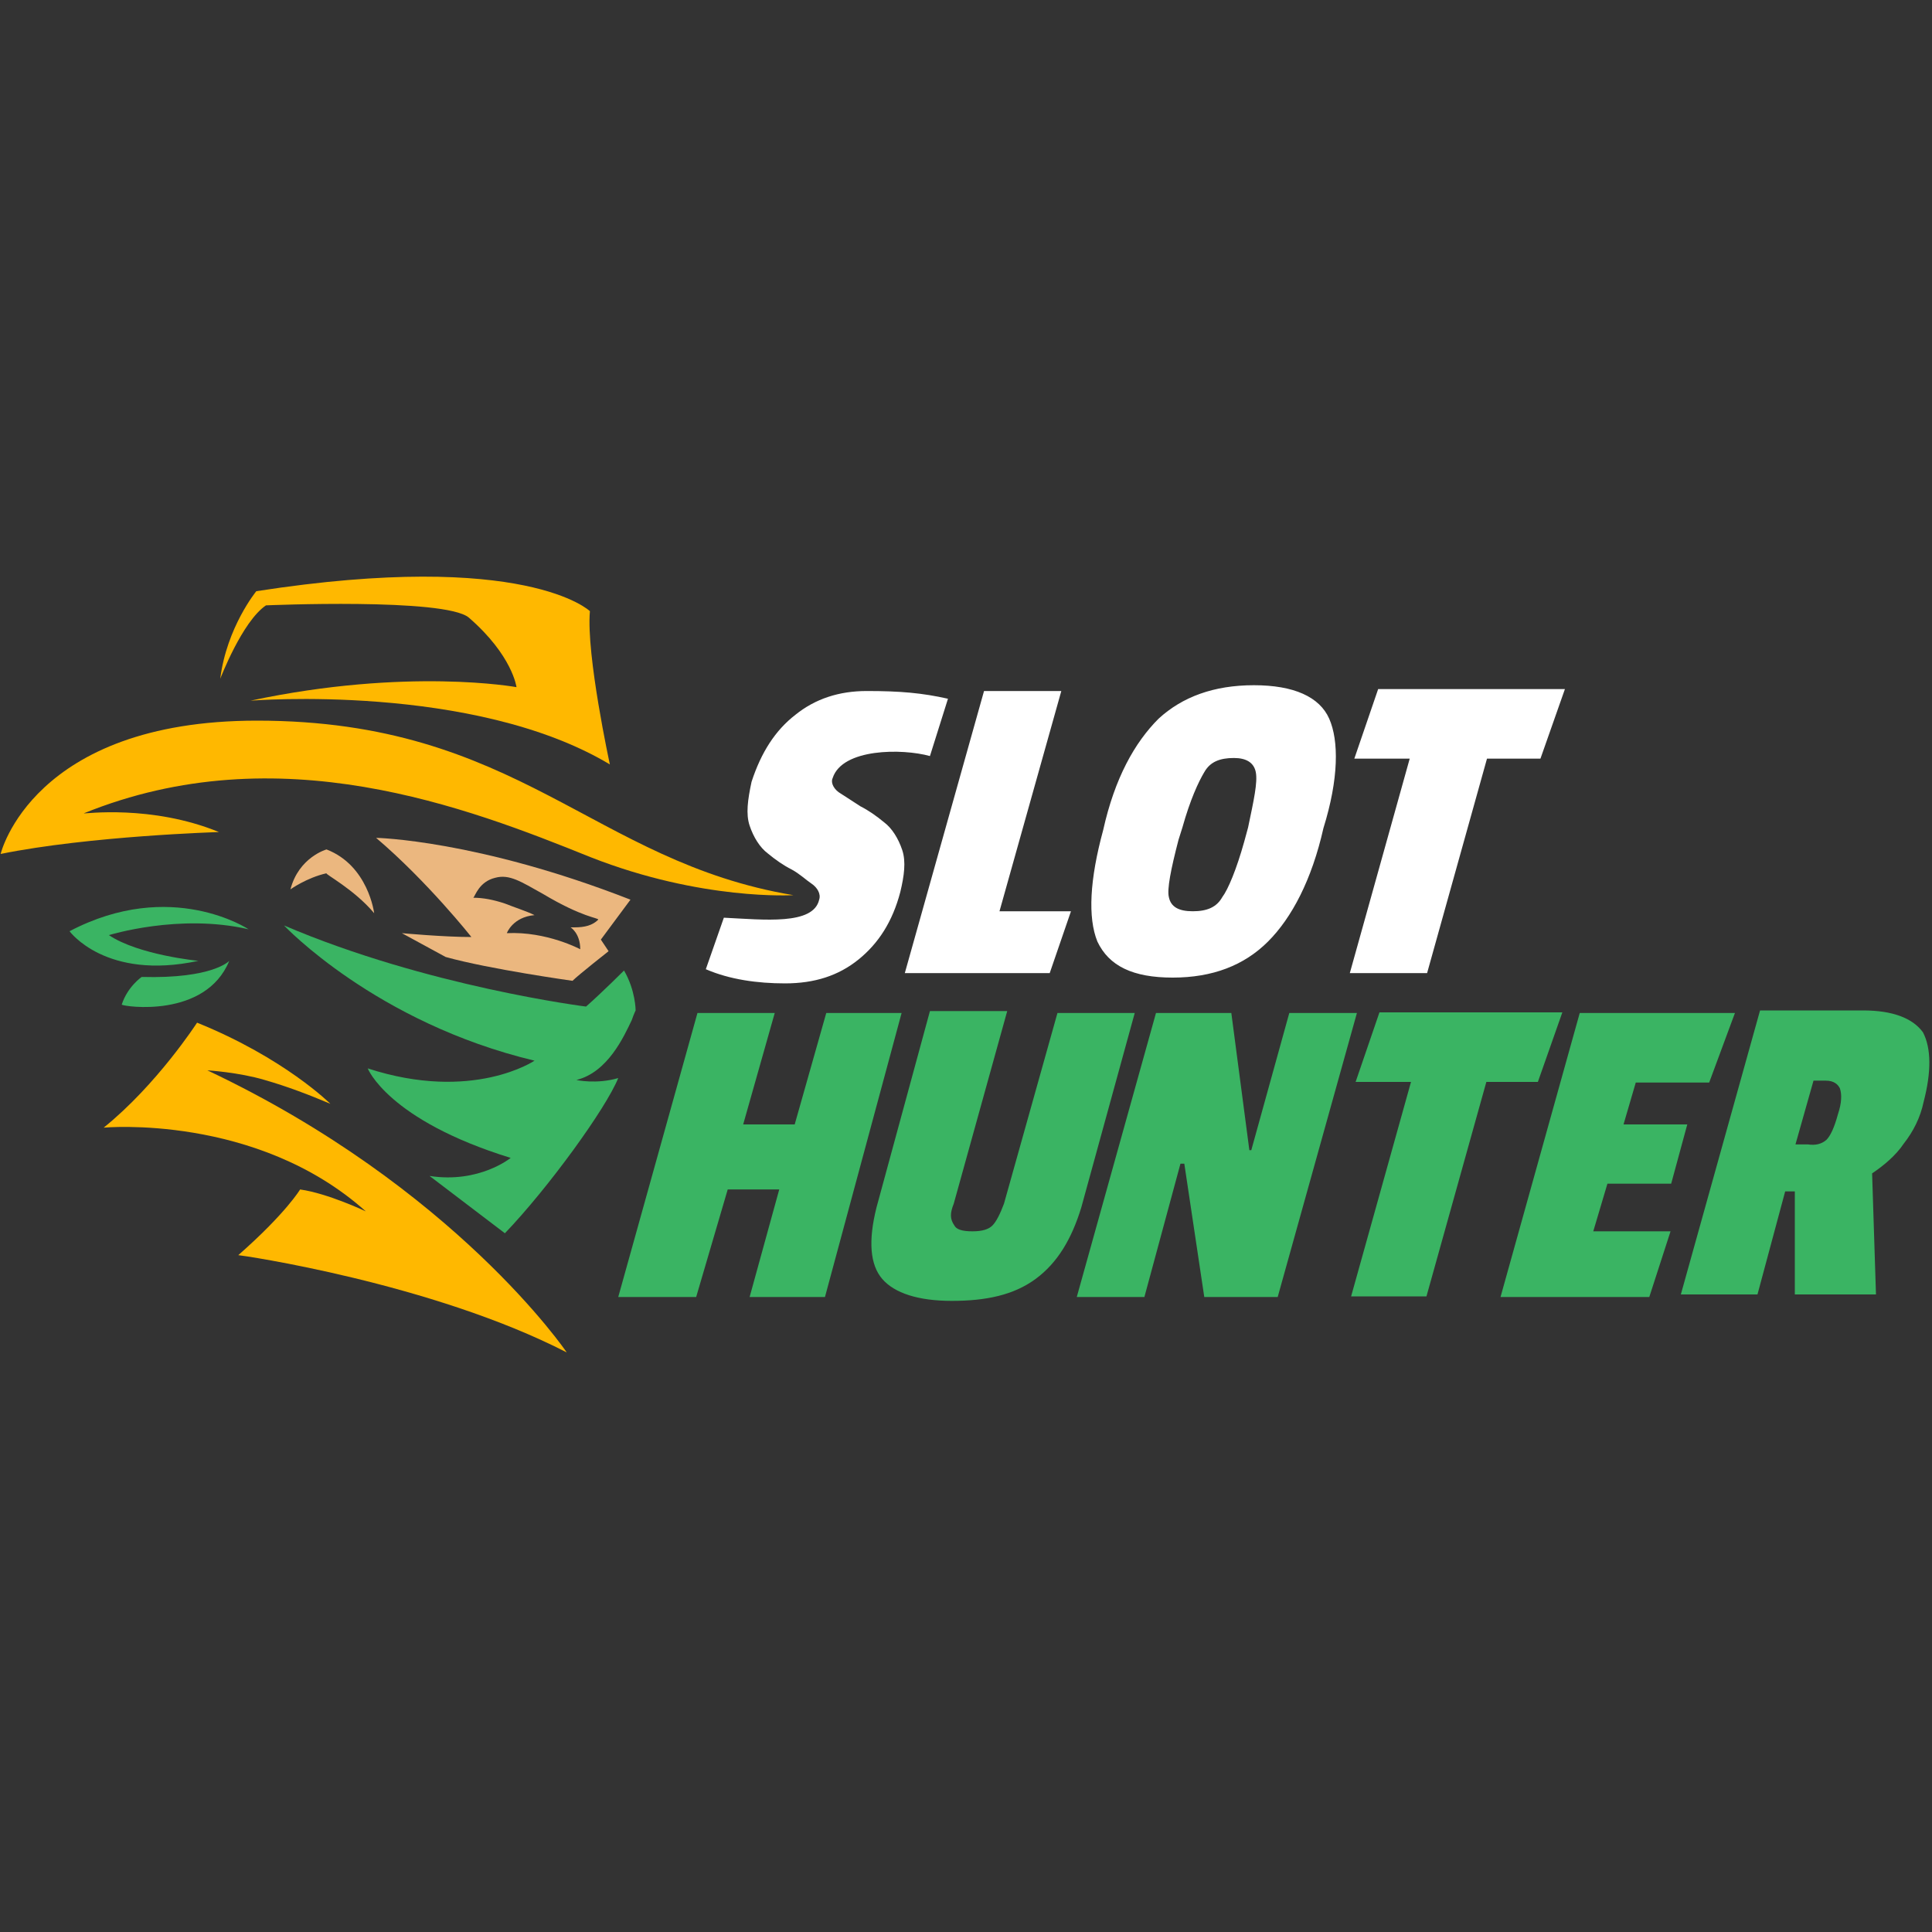
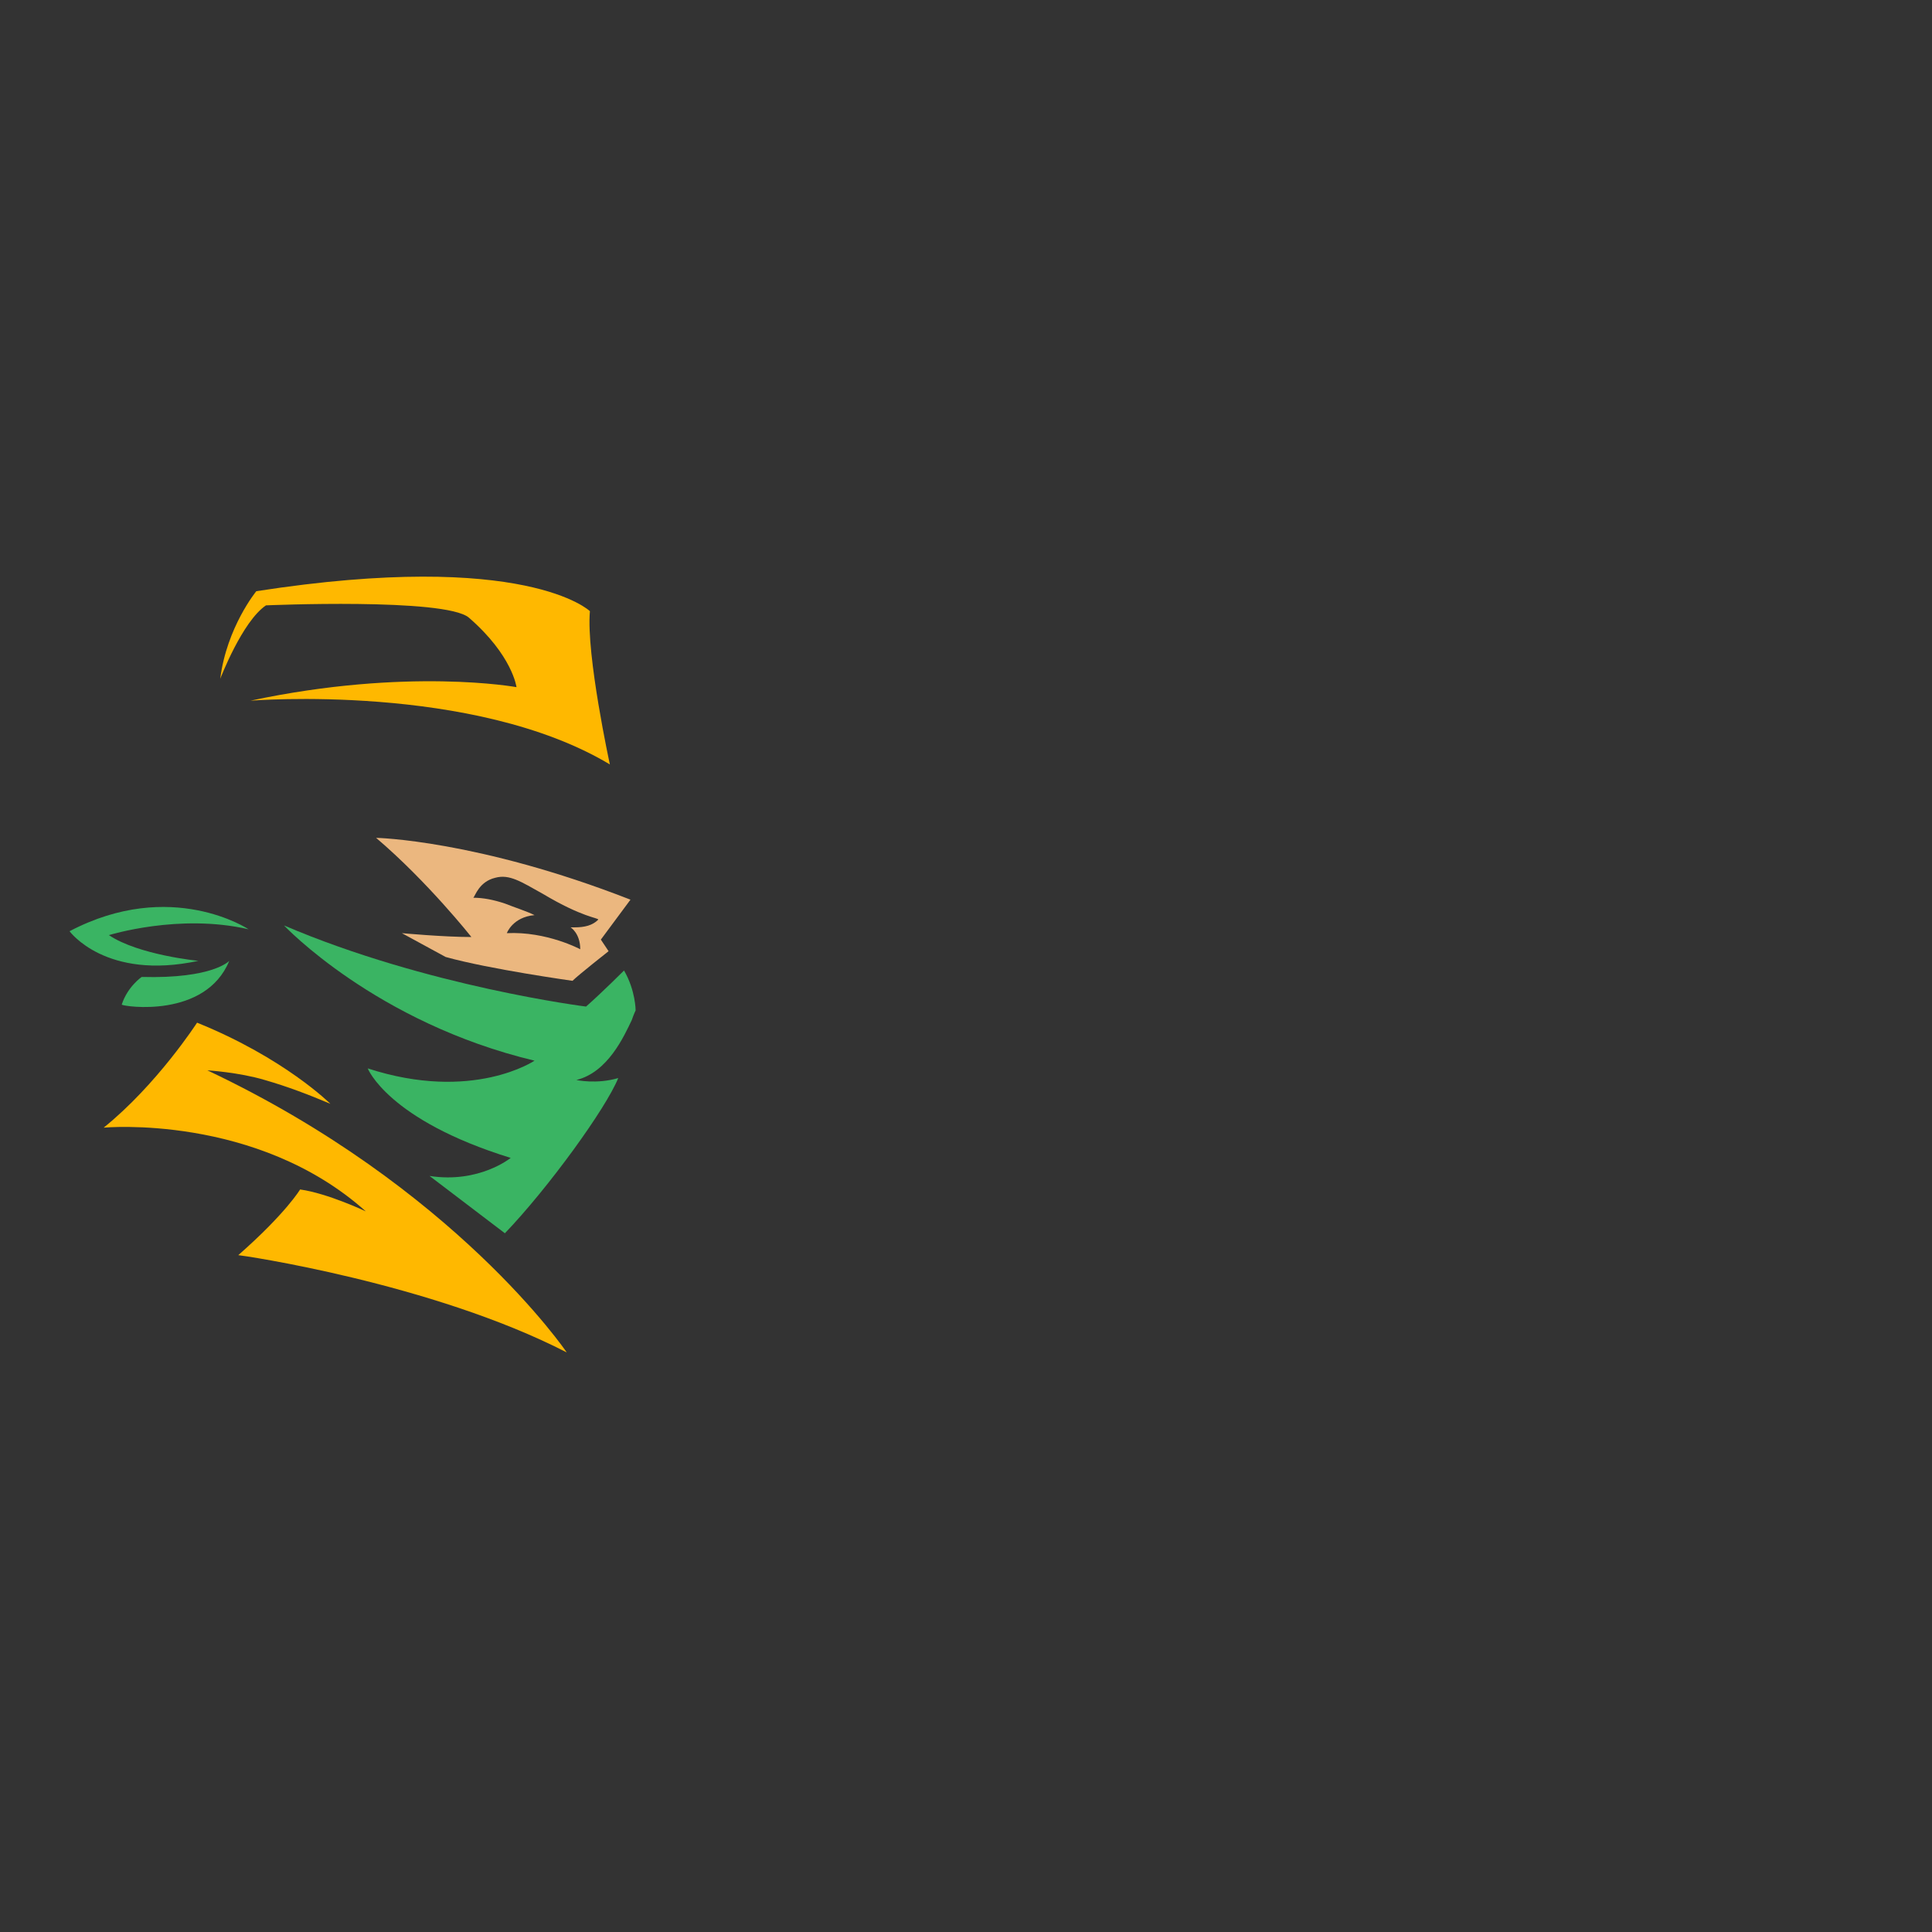
<svg xmlns="http://www.w3.org/2000/svg" xmlns:xlink="http://www.w3.org/1999/xlink" version="1.0" id="Layer_1" x="0px" y="0px" width="300px" height="300px" viewBox="0 0 300 300" style="enable-background:new 0 0 300 300;" xml:space="preserve">
  <rect x="0" y="0" width="300" height="300" fill="#333333" stroke="none" />
  <style type="text/css">
	.st0{fill:#FFFFFF;}
	.st1{clip-path:url(#SVGID_00000181047549019079259510000017637423306189222846_);}
	.st2{fill:#3AB463;}
	.st3{fill:#EBB77F;}
	.st4{fill:#FFB800;}
</style>
-   <path class="st0" d="M123.5,111c3.1-2.5,6.8-3.7,11.1-3.7c5.2,0,8.6,0.3,12.6,1.2l-2.8,8.9c-4.3-1.2-13.6-1.2-15.1,3.4  c-0.3,0.6,0,1.5,0.9,2.2c0.9,0.6,1.9,1.2,3.4,2.2c1.2,0.6,2.5,1.5,3.7,2.5c1.2,0.9,2.2,2.5,2.8,4.3c0.6,1.8,0.3,4-0.3,6.5  c-1.2,4.6-3.4,8-6.5,10.5c-3.1,2.5-6.8,3.7-11.4,3.7c-4.3,0-8.6-0.6-12.3-2.2l2.8-8c6.2,0.3,13.9,1.2,14.8-2.8  c0.3-0.9-0.3-1.9-1.2-2.5c-0.9-0.6-1.8-1.5-3.1-2.2c-1.2-0.6-2.5-1.5-3.7-2.5c-1.2-0.9-2.2-2.5-2.8-4.3c-0.6-1.8-0.3-4,0.3-6.8  C118.2,116.8,120.4,113.4,123.5,111L123.5,111z M163,151.1h-22.5l12.3-43.8h12l-9.6,34.2h11.1L163,151.1z M179.9,111.6  c3.7-3.4,8.6-5.2,14.8-5.2c6.2,0,10.2,1.8,11.7,5.2c1.5,3.4,1.5,9.3-0.9,17c-1.8,8-4.9,13.9-8.6,17.6c-3.7,3.7-8.6,5.6-14.8,5.6  c-6.2,0-9.9-1.8-11.7-5.6c-1.5-3.7-1.2-9.6,0.9-17.3C173.1,120.8,176.2,115.3,179.9,111.6 M195,119.9c-0.3-1.5-1.5-2.2-3.4-2.2  c-2.2,0-3.7,0.6-4.6,2.2c-0.9,1.5-2.2,4.3-3.4,8.6l-0.6,1.9c-1.2,4.6-1.8,7.7-1.5,8.9c0.3,1.5,1.5,2.2,3.7,2.2  c2.2,0,3.7-0.6,4.6-2.2c0.9-1.2,2.2-4.3,3.4-8.6l0.6-2.2C194.7,124.2,195.3,121.5,195,119.9 M239.2,117.8h-8.3l-9.3,33.3h-12  l9.3-33.3h-8.6l3.7-10.8h29L239.2,117.8L239.2,117.8z" />
  <g>
    <defs>
      <rect id="SVGID_1_" x="94.7" y="156" width="205" height="46.7" />
    </defs>
    <clipPath id="SVGID_00000008135347600074631630000010002401337073164211_">
      <use xlink:href="#SVGID_1_" style="overflow:visible;" />
    </clipPath>
    <g style="clip-path:url(#SVGID_00000008135347600074631630000010002401337073164211_);">
-       <path class="st2" d="M128.1,201.4h-11.7l4.6-16.7h-8l-4.9,16.7H96l12.3-44.1h12l-4.9,17.3h8l4.9-17.3h11.7L128.1,201.4z     M148.2,190.3c0.3,0.6,1.2,0.9,2.8,0.9c1.5,0,2.5-0.3,3.1-0.9c0.6-0.6,1.2-1.8,1.8-3.4l8.3-29.6h12l-8.3,30.2    c-1.5,4.9-3.7,8.6-7.1,11.1c-3.4,2.5-7.7,3.4-13,3.4c-5.2,0-8.9-1.2-10.8-3.4c-1.9-2.2-2.2-5.9-0.9-11.1l8.3-30.5h12l-8.3,29.9    C147.5,188.4,147.5,189.3,148.2,190.3L148.2,190.3z M198.4,201.4H187l-3.1-20.7h-0.6l-5.6,20.7h-10.5l12.3-44.1h11.7l2.8,21.3h0.3    l5.9-21.3h10.5L198.4,201.4L198.4,201.4z M238.8,168h-8l-9.3,33.3h-11.7l9.3-33.3h-8.6l3.7-10.8h28.4L238.8,168z M256.1,201.4H233    l12.3-44.1h24.1l-4,10.8H254l-1.9,6.5h9.9l-2.5,9.2h-9.9l-2.2,7.4h12L256.1,201.4z M298.7,171.1c-0.5,2.4-1.6,4.6-3.1,6.5    c-1.2,1.8-3.1,3.4-4.9,4.6l0.6,18.8h-12.6v-16h-1.5l-4.3,16H261l12.3-44.1h16c4.6,0,7.7,1.2,9.3,3.4    C299.9,162.8,299.9,166.5,298.7,171.1 M283.6,177c0.6-0.6,1.2-1.8,1.8-4c0.6-1.8,0.6-3.1,0.3-4c-0.3-0.6-0.9-1.2-2.2-1.2h-1.9    l-2.8,9.9h1.9C282,177.9,282.9,177.6,283.6,177" />
-     </g>
+       </g>
  </g>
  <path class="st3" d="M97.9,139.7c-23.8-9.3-39.5-9.6-39.5-9.6c8,6.8,14.8,15.4,14.8,15.4c-4.3,0-10.8-0.6-10.8-0.6l6.8,3.7  c6.8,1.9,19.7,3.7,19.7,3.7c0.9-0.9,5.6-4.6,5.6-4.6l-1.2-1.8L97.9,139.7L97.9,139.7z M89.2,144h-0.6c0,0,1.5,0.9,1.5,3.4  c0,0-5.2-2.8-11.4-2.5c0,0,0.9-2.5,4.3-2.8c-1.2-0.6-3.1-1.2-4.6-1.8c-1.8-0.6-3.4-0.9-4.9-0.9c0.3-0.3,0.9-2.5,3.4-3.1  c2.2-0.6,4,0.6,7.4,2.5c6.2,3.7,8.6,3.7,8.6,4C92,143.7,90.8,144,89.2,144" />
  <path class="st4" d="M88,210c0,0-17.3-25.6-55.8-43.8c0,0,4.9,0.3,8.9,1.5c3.5,1,6.9,2.3,10.2,3.7c0,0-7.1-7.1-20.7-12.6  c0,0-6.2,9.6-14.5,16.3c0,0,23.7-2.2,40.7,13c0,0-5.9-2.8-10.2-3.4c0,0-2.2,3.7-9.6,10.2C37.4,194.9,67,199.2,88,210" />
-   <path class="st3" d="M58.1,141.8c0,0-0.9-7.4-7.4-9.9c0,0-4.3,1.2-5.6,6.2c0,0,2.5-1.8,5.6-2.5C50.4,135.7,55,138.1,58.1,141.8  L58.1,141.8z" />
  <path class="st2" d="M38.6,144.3c0,0-12-8-27.8,0.3c0,0,5.6,7.7,20,4.6c0,0-9.3-0.9-13.9-4C17,145.2,27.8,141.8,38.6,144.3   M35.6,149.2c0,0-2.5,2.8-13.6,2.5c0,0-2.2,1.5-3.1,4.3C19.2,156.3,31.9,158.2,35.6,149.2" />
-   <path class="st4" d="M34,129.2c0,0-20.1,0.6-33.9,3.4c0,0,4.9-20.7,39.8-20.7c40.7,0,52.1,21.9,83.3,27.1c0,0-14.2,0.9-31.5-5.9  c-19.1-7.7-48.4-19.1-78.7-6.8C13,126.4,23.5,124.9,34,129.2" />
  <path class="st4" d="M38.9,108.8c0,0,34.6-2.8,55.8,9.9c0,0-3.7-17-3.1-23.8c0,0-9.9-9.6-51.8-3.1c0,0-4.6,5.6-5.6,13.6  c0,0,3.4-8.9,7.1-11.4c0,0,27.8-1.2,31.5,1.9c6.8,5.9,7.4,10.8,7.4,10.8S63.3,103.6,38.9,108.8" />
  <path class="st2" d="M89.5,167.7c4.9-1.2,7.4-6.8,8.6-9.3c0.3-0.9,0.6-1.5,0.6-1.5s0-3.1-1.8-6.2c0,0-3.4,3.4-5.9,5.6  c0,0-24.7-3.1-46.9-12.6c0,0,14.2,15.1,38.9,21c0,0-9.6,6.5-25.9,1.2c0,0,3.1,8,22.2,13.9c0,0-4.9,4-12.6,2.8l11.7,8.9  c6.8-7.1,15.7-19.4,17.6-24.1C92.6,168.4,89.5,167.7,89.5,167.7" />
</svg>